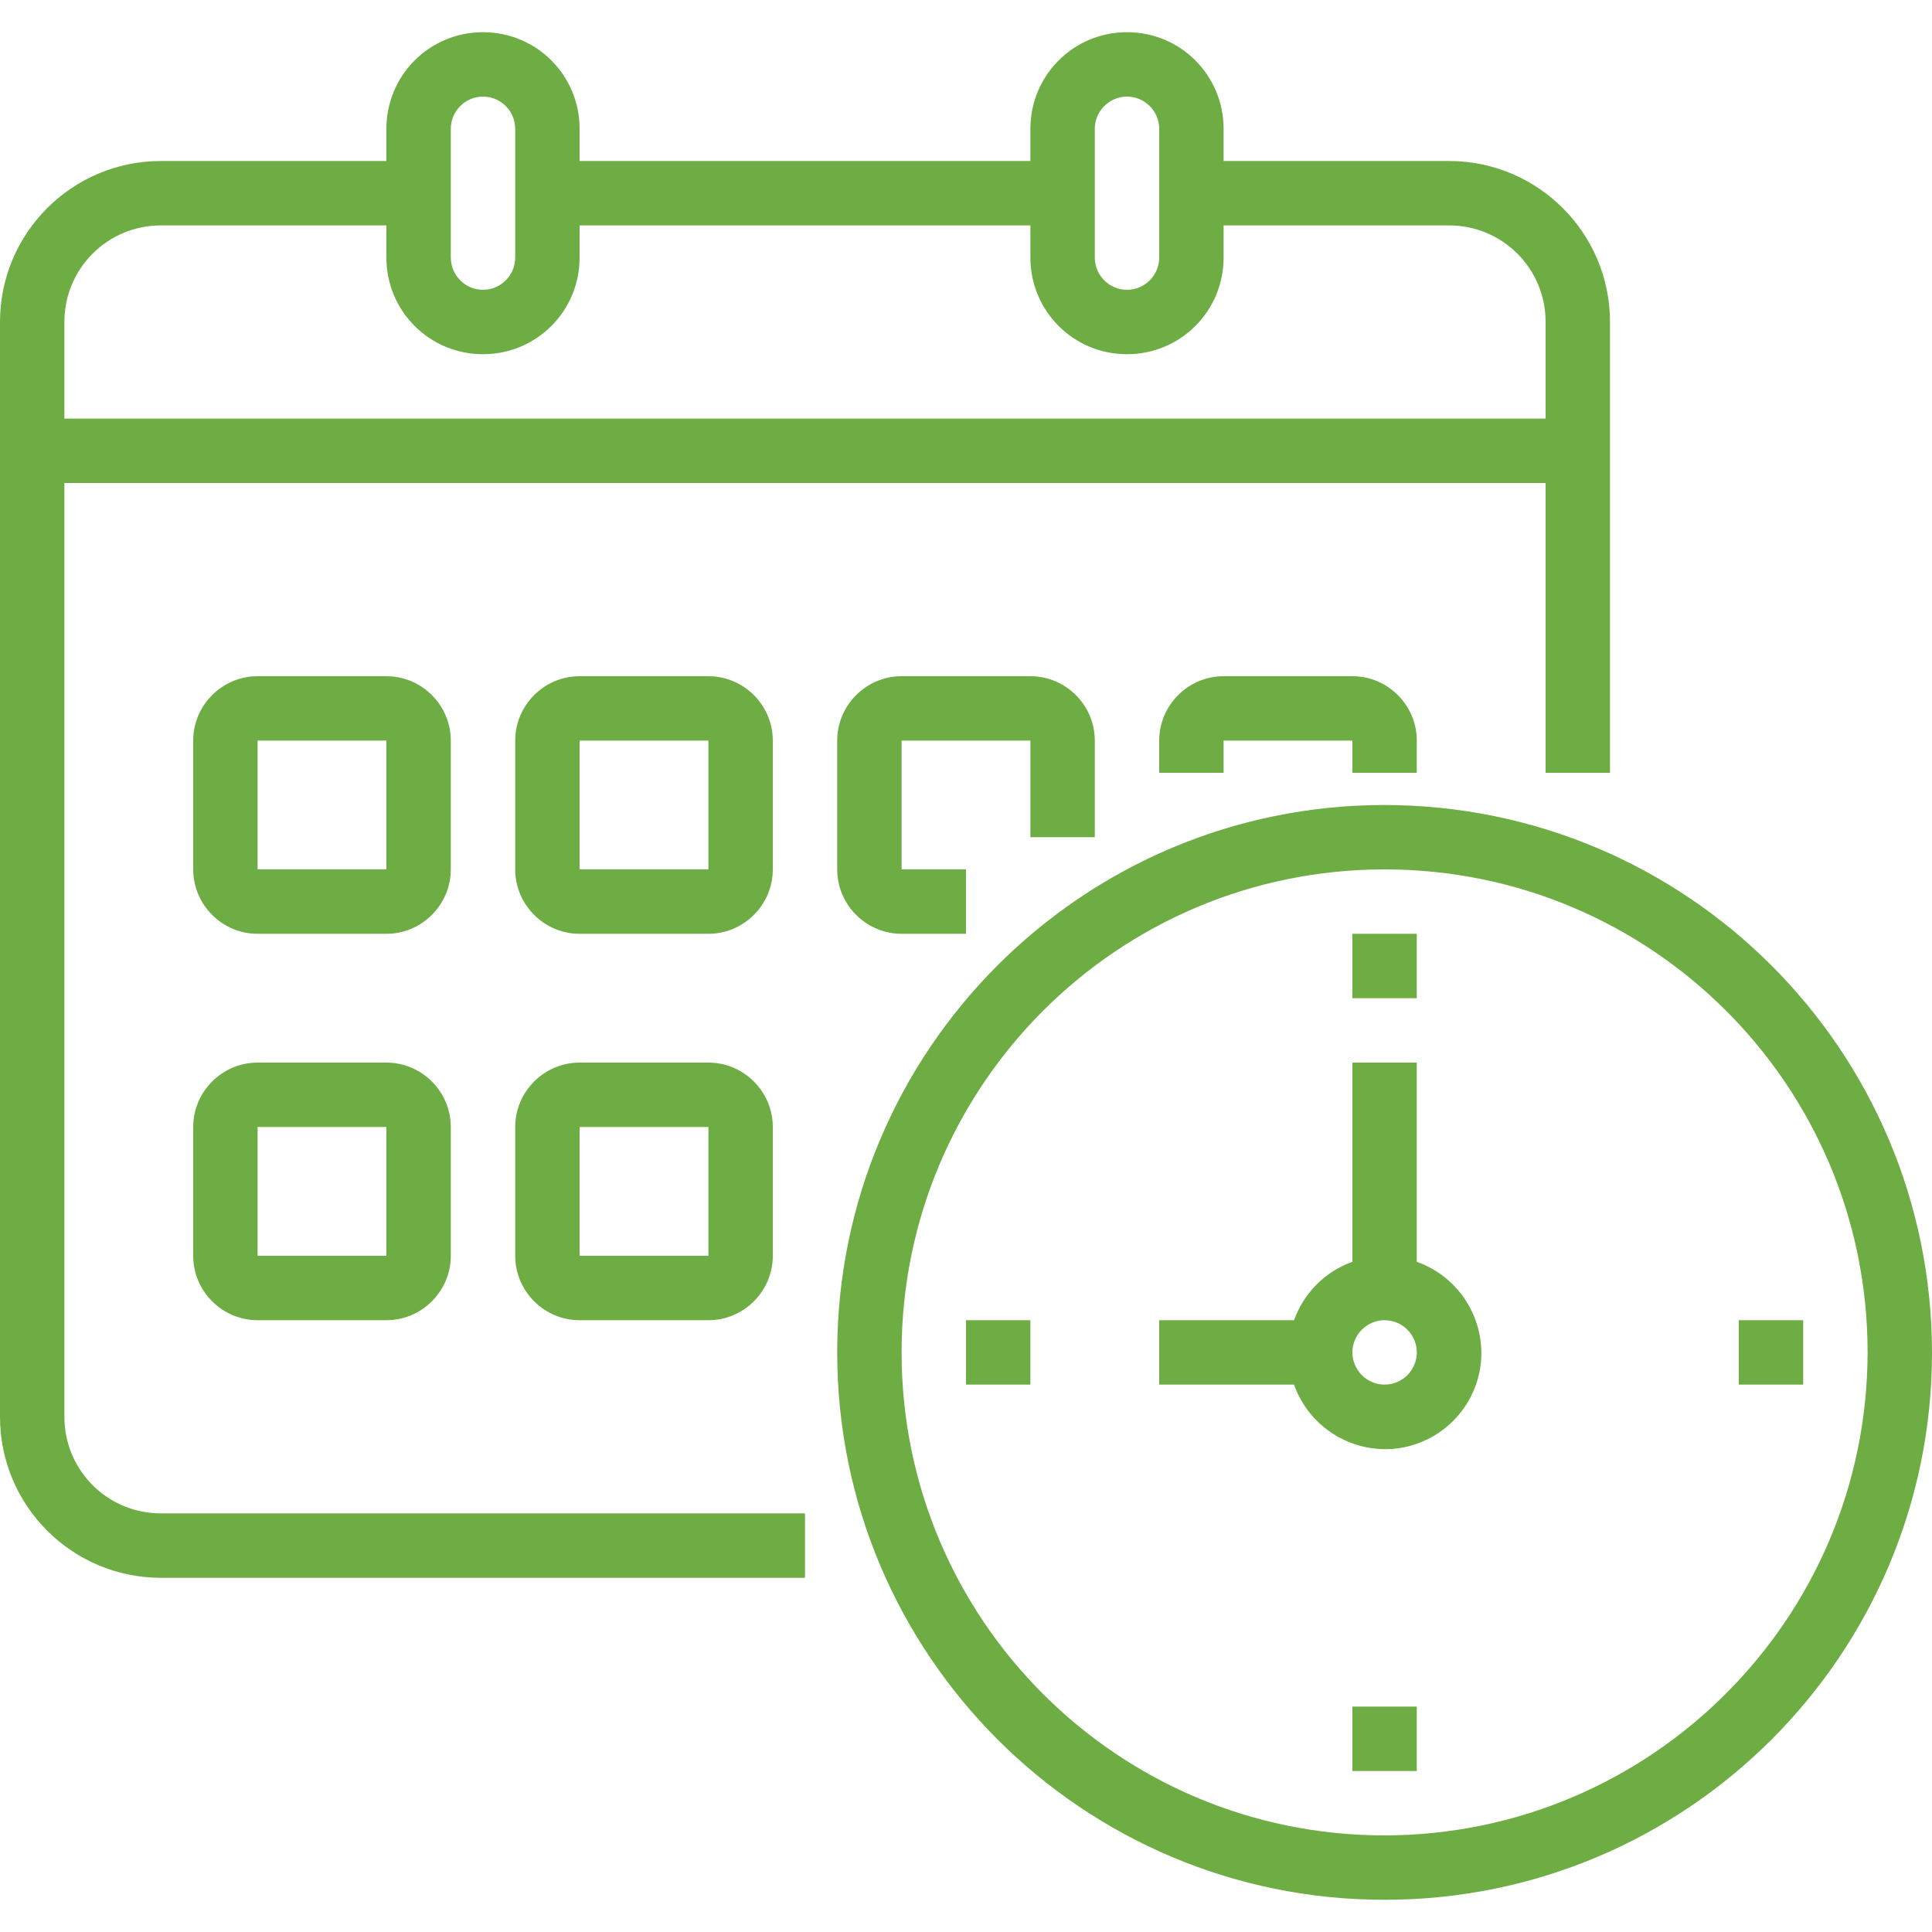
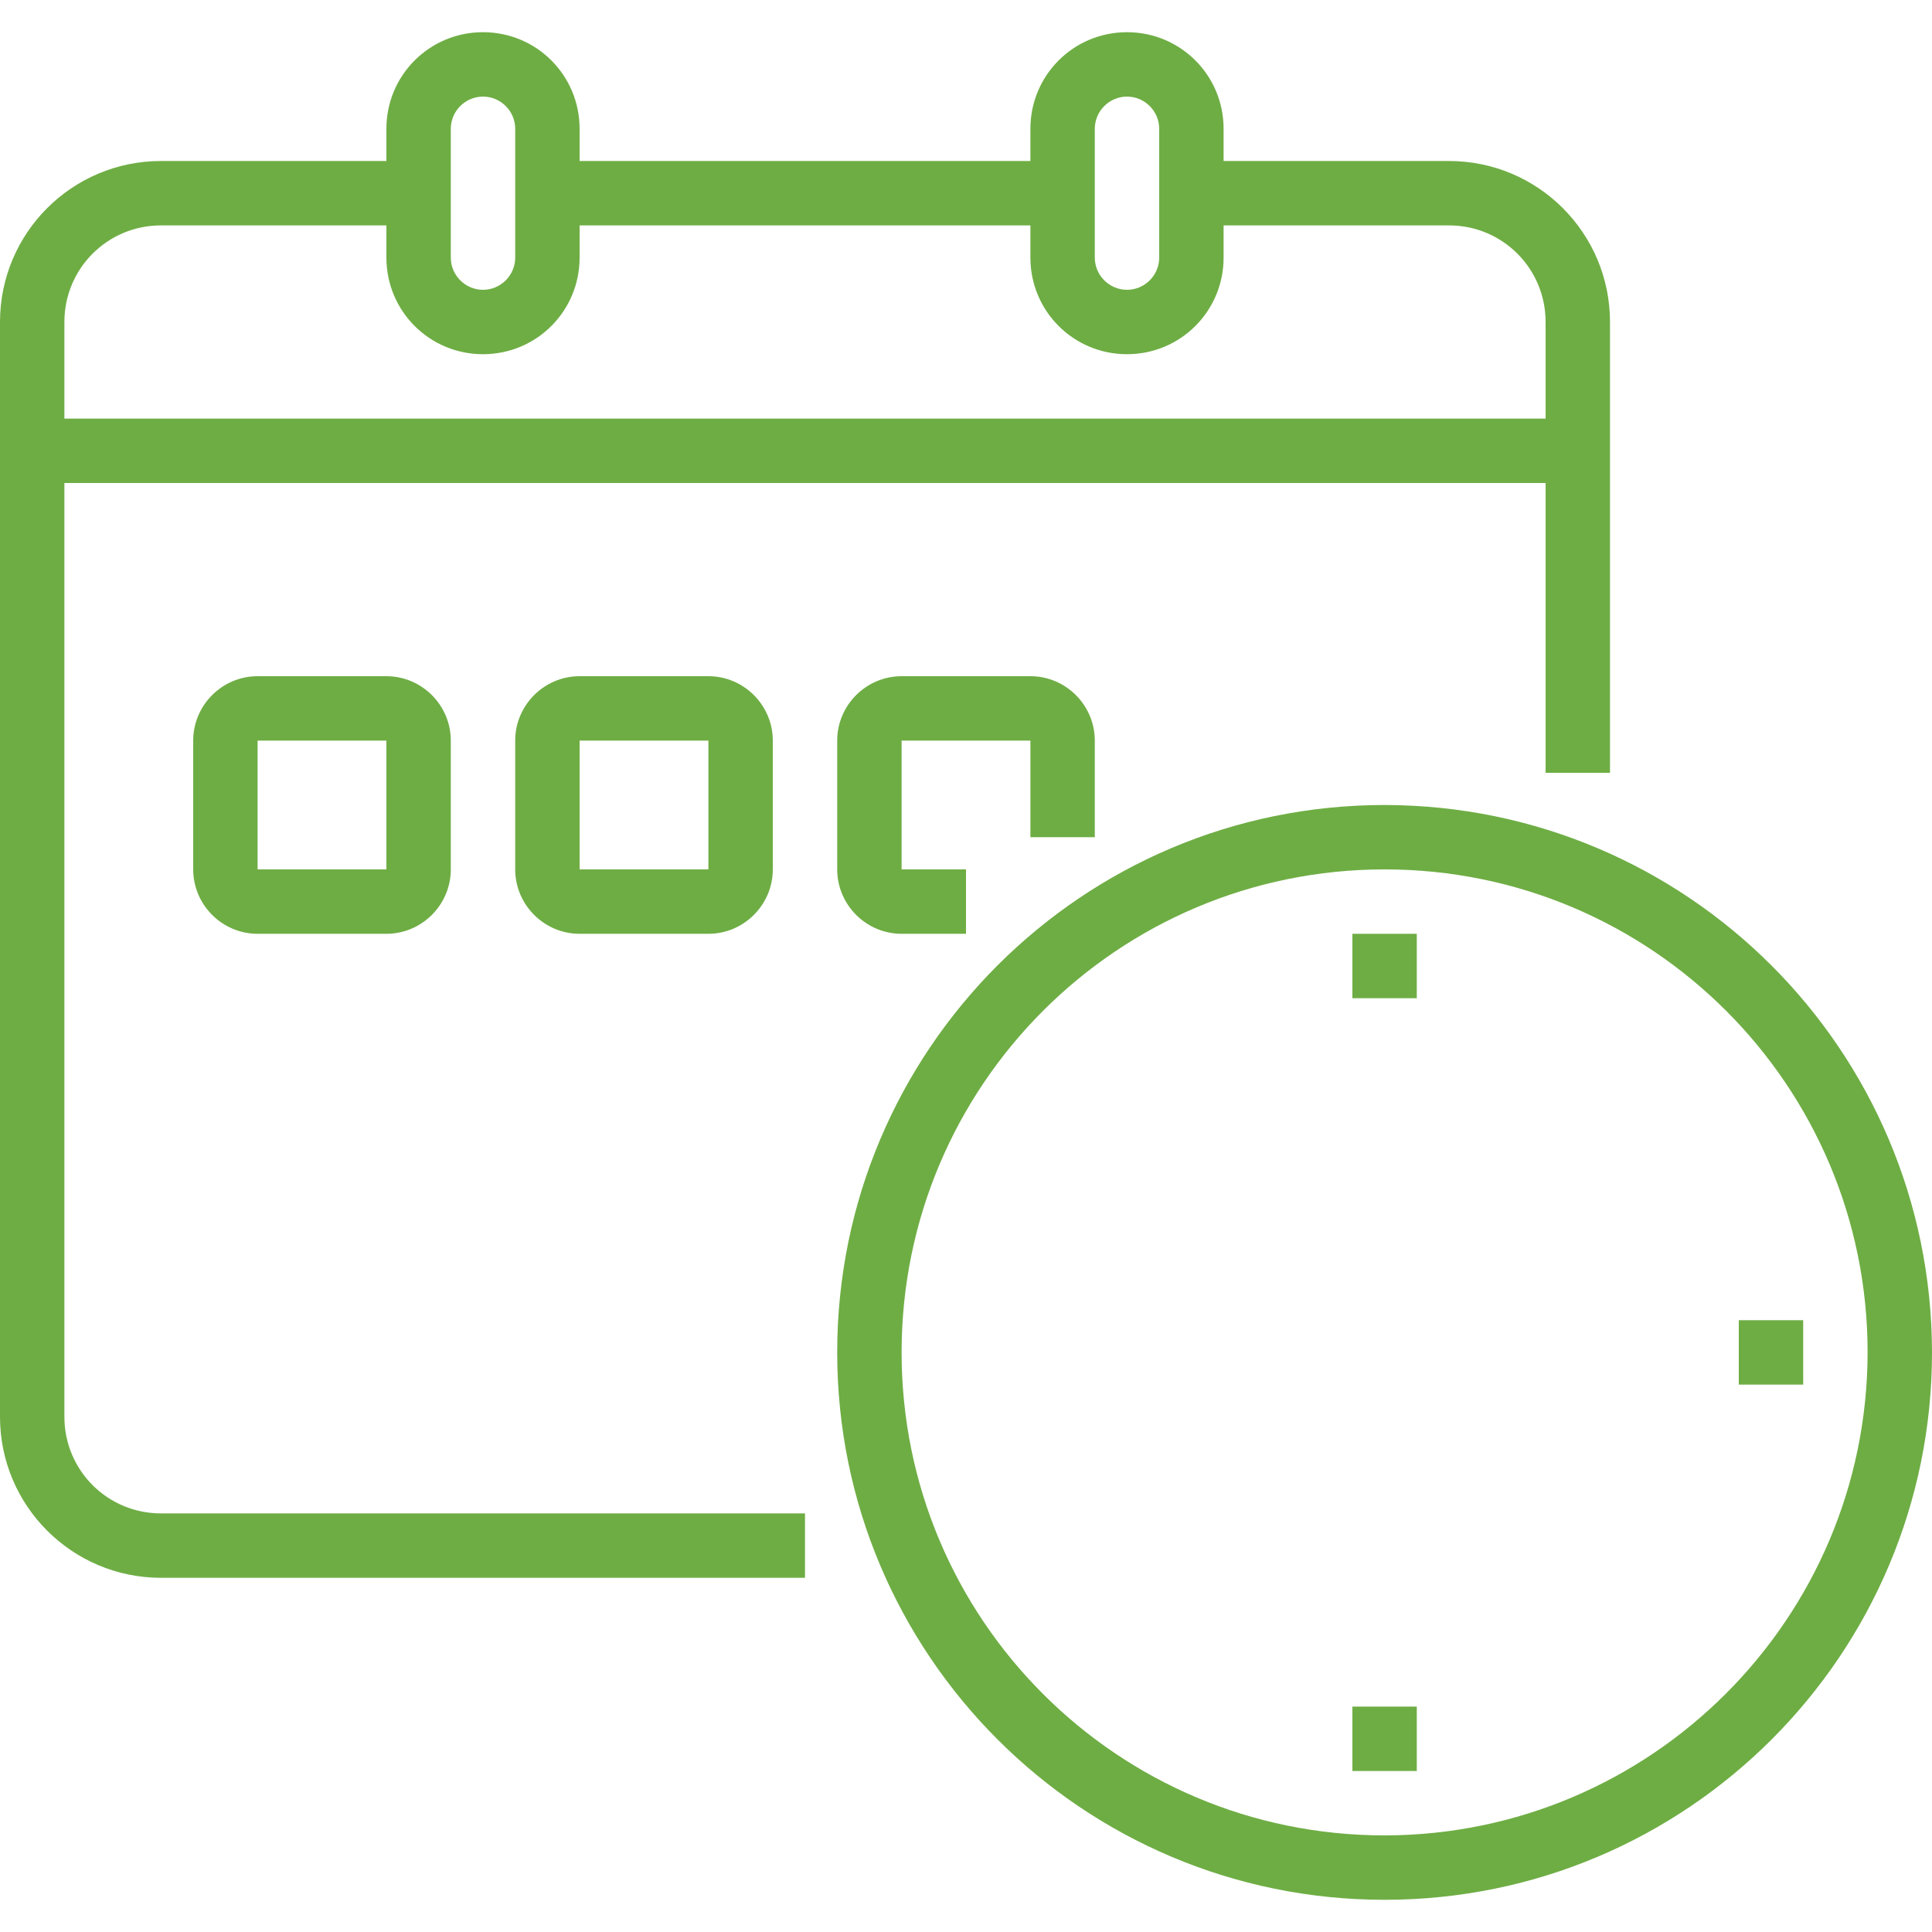
<svg xmlns="http://www.w3.org/2000/svg" id="Слой_1" x="0px" y="0px" viewBox="0 0 480 480" style="enable-background:new 0 0 480 480;" xml:space="preserve">
  <style type="text/css"> .st0{fill:#6EAD44;} </style>
  <path class="st0" d="M344,200c-75.1,0-136,60.9-136,136s60.9,136,136,136s136-60.9,136-136C479.9,260.9,419.1,200.1,344,200z M344,456c-66.3,0-120-53.7-120-120s53.7-120,120-120s120,53.7,120,120C463.9,402.2,410.2,455.9,344,456z" />
-   <path class="st0" d="M352,313.5V264h-16v49.5c-6.8,2.4-12.1,7.8-14.5,14.5H288v16h33.5c3.7,10.5,14.2,17.1,25.3,15.9 c11.1-1.3,19.8-10,21.1-21.1C369.1,327.7,362.5,317.2,352,313.5z M344,344c-4.4,0-8-3.6-8-8s3.6-8,8-8s8,3.6,8,8S348.4,344,344,344z " />
-   <path class="st0" d="M240,328h16v16h-16V328z" />
  <path class="st0" d="M336,424h16v16h-16V424z" />
  <path class="st0" d="M432,328h16v16h-16V328z" />
  <path class="st0" d="M336,232h16v16h-16V232z" />
  <path class="st0" d="M16,352V120h368v72h16V80c0-22.1-17.9-40-40-40h-56v-8c0-13.3-10.7-24-24-24s-24,10.7-24,24v8H144v-8 c0-13.3-10.7-24-24-24S96,18.7,96,32v8H40C17.9,40,0,57.9,0,80v272c0,22.1,17.9,40,40,40h160v-16H40C26.7,376,16,365.3,16,352z M272,32c0-4.4,3.6-8,8-8s8,3.6,8,8v32c0,4.4-3.6,8-8,8s-8-3.6-8-8V32z M112,32c0-4.4,3.6-8,8-8s8,3.6,8,8v32c0,4.4-3.6,8-8,8 s-8-3.6-8-8V32z M40,56h56v8c0,13.3,10.7,24,24,24s24-10.7,24-24v-8h112v8c0,13.3,10.7,24,24,24s24-10.7,24-24v-8h56 c13.3,0,24,10.7,24,24v24H16V80C16,66.7,26.7,56,40,56z" />
  <path class="st0" d="M112,184c0-8.8-7.2-16-16-16H64c-8.8,0-16,7.2-16,16v32c0,8.8,7.2,16,16,16h32c8.8,0,16-7.2,16-16V184z M64,216 v-32h32v32H64z" />
  <path class="st0" d="M192,184c0-8.8-7.2-16-16-16h-32c-8.8,0-16,7.2-16,16v32c0,8.8,7.2,16,16,16h32c8.8,0,16-7.2,16-16V184z M144,216v-32h32v32H144z" />
  <path class="st0" d="M272,208v-24c0-8.8-7.2-16-16-16h-32c-8.8,0-16,7.2-16,16v32c0,8.8,7.2,16,16,16h16v-16h-16v-32h32v24H272z" />
-   <path class="st0" d="M96,264H64c-8.8,0-16,7.2-16,16v32c0,8.8,7.2,16,16,16h32c8.8,0,16-7.2,16-16v-32C112,271.2,104.8,264,96,264z M64,312v-32h32v32H64z" />
-   <path class="st0" d="M176,264h-32c-8.8,0-16,7.2-16,16v32c0,8.8,7.2,16,16,16h32c8.8,0,16-7.2,16-16v-32 C192,271.2,184.8,264,176,264z M144,312v-32h32v32H144z" />
-   <path class="st0" d="M352,192v-8c0-8.8-7.2-16-16-16h-32c-8.8,0-16,7.2-16,16v8h16v-8h32v8H352z" />
</svg>